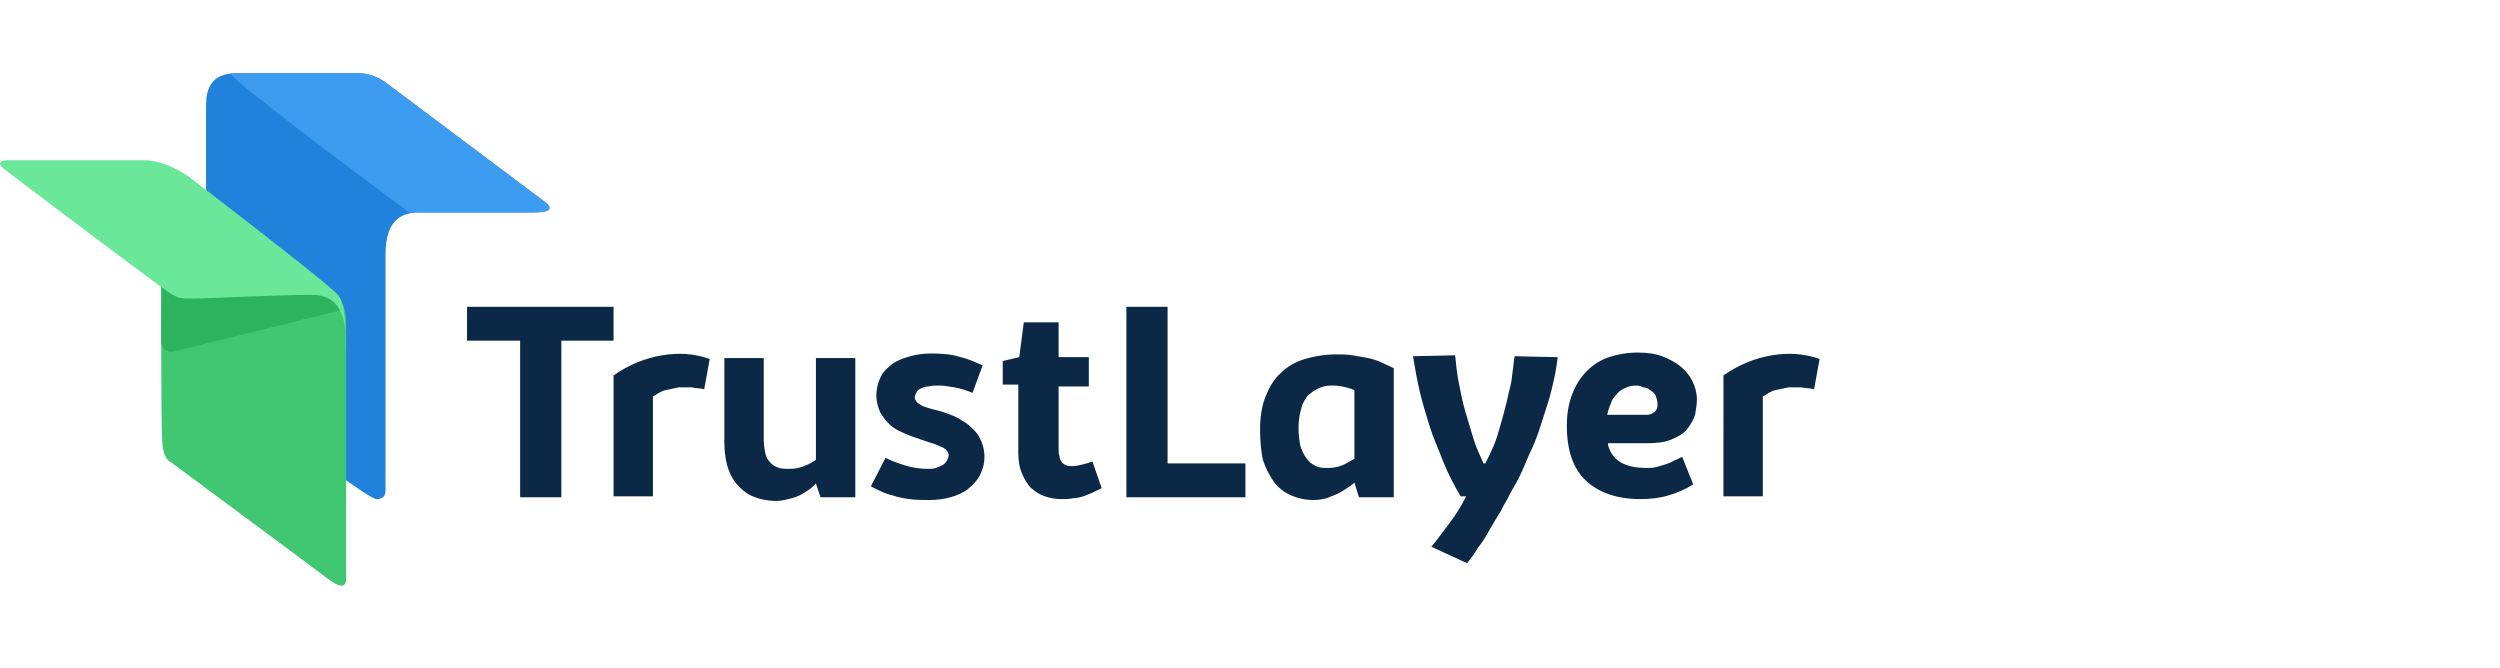
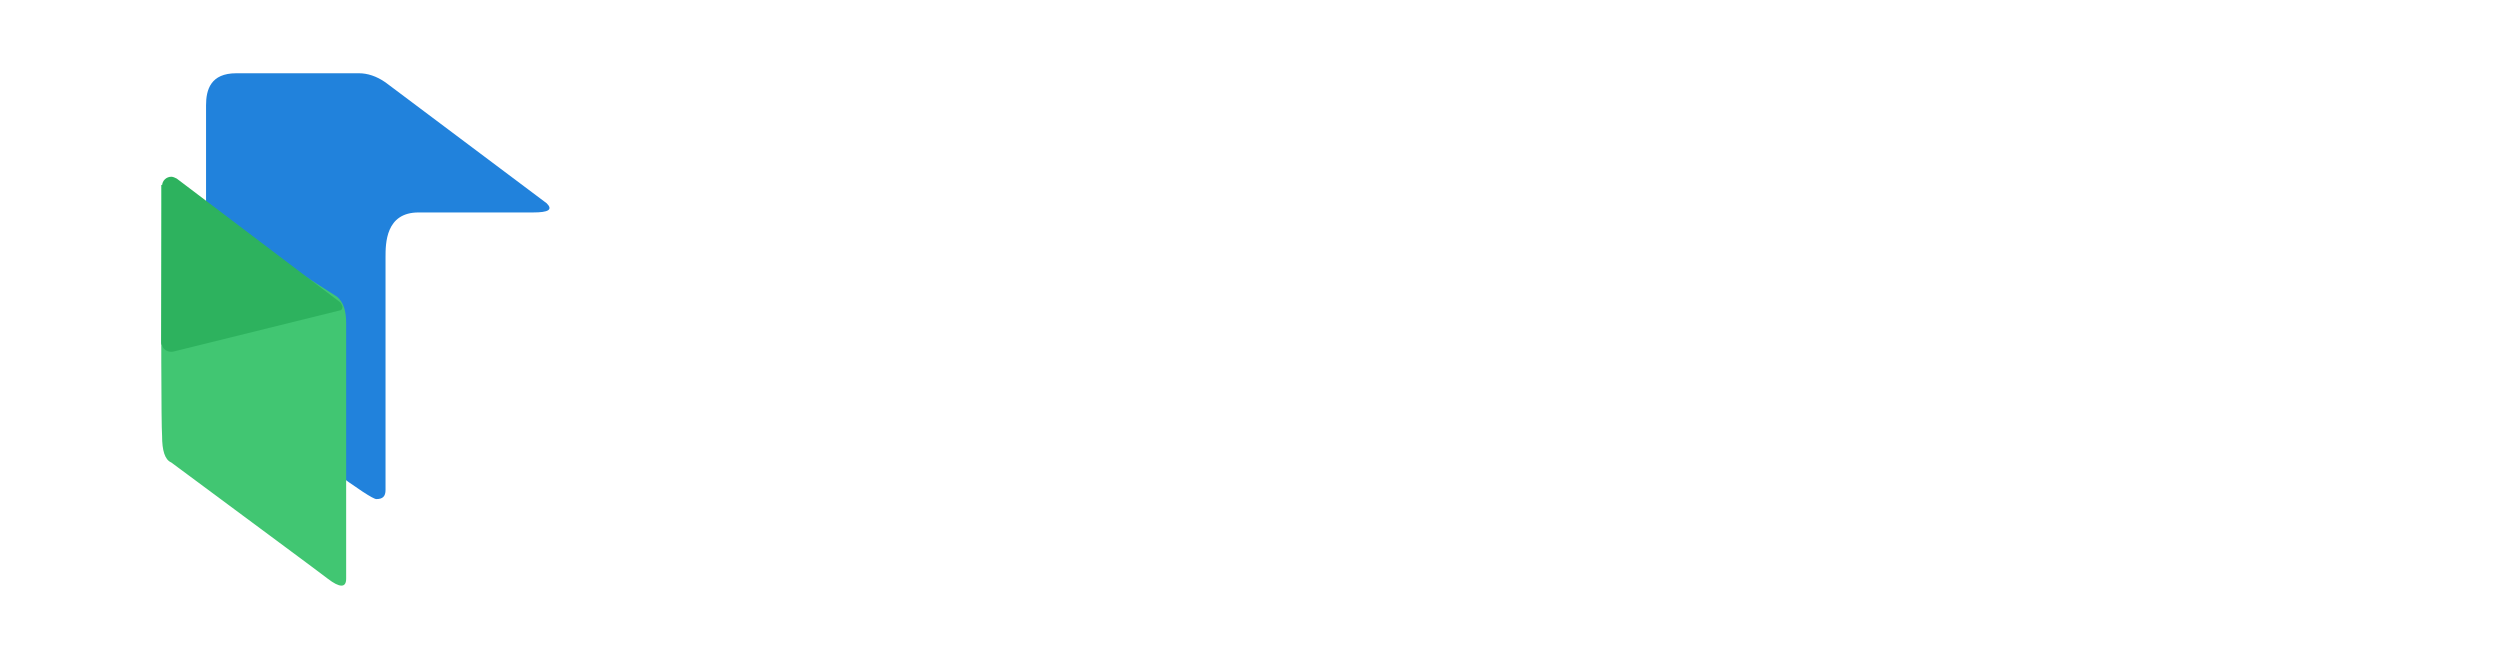
<svg xmlns="http://www.w3.org/2000/svg" version="1.1" id="Layer_1" x="0px" y="0px" viewBox="0 0 273 73" style="enable-background:new 0 0 273 73;" xml:space="preserve">
  <style type="text/css">
	.st0{fill-rule:evenodd;clip-rule:evenodd;fill:#2182DC;}
	.st1{fill-rule:evenodd;clip-rule:evenodd;fill:#3D9BF0;}
	.st2{fill-rule:evenodd;clip-rule:evenodd;fill:#41C672;}
	.st3{fill-rule:evenodd;clip-rule:evenodd;fill:#2DB25E;}
	.st4{fill-rule:evenodd;clip-rule:evenodd;fill:#6BE799;}
	.st5{fill:#0B2846;}
	.st6{display:none;}
	.st7{display:inline;fill-rule:evenodd;clip-rule:evenodd;fill:#41C672;}
	.st8{display:inline;fill:#FFFFFF;}
</style>
  <title>logo</title>
  <desc>Created with Sketch.</desc>
  <g id="logo">
    <g id="Group-40" transform="translate(0, 8)">
      <g id="Group-5">
        <g id="Group">
          <path id="Path" class="st0" d="M42.1,1c0.3,0.2,6.1,4.6,17.6,13.2c0.7,0.7,0.2,1-1.5,1c-2.4,0-8.9,0-12.5,0      c-3.6,0-3.6,3.4-3.6,4.9c0,1,0,9.5,0,25.4c0,0.7-0.3,1-1,1c-0.7,0-6.7-4.4-18.1-13.2c-0.3-0.3-0.5-0.8-0.5-1.5      c0-1,0-26.6,0-28.3S23,0,25.8,0c1.8,0,6.3,0,13.4,0C40.1,0,41.1,0.3,42.1,1z" />
-           <path class="st1" d="M42.1,1c0.3,0.2,6.1,4.6,17.6,13.2c0.7,0.7,0.2,1-1.5,1s-6.1,0-13.5,0C31.1,5.1,24.6,0,25.2,0      c0.7,0,5.3,0,13.9,0C40.1,0,41.1,0.3,42.1,1z" />
          <path id="Path-2" class="st2" d="M17.6,12.2c0.7-0.1,1.3,0.2,2,0.9c0.7,0.7,6.4,4.4,17.2,11.3c0.7,0.6,1,1.5,1,2.9      c0,1.4,0,10.7,0,27.9c0,1-0.7,1-2,0c-1.3-1-7-5.2-17.1-12.7c-0.7-0.3-1-1.3-1-2.9C17.6,38,17.6,28.8,17.6,12.2L17.6,12.2z" />
          <path id="Rectangle" class="st3" d="M17.6,29.4l0.1-17.1c0-0.6,0.5-1,1-1c0.2,0,0.4,0.1,0.6,0.2L37,24.9      c0.2,0.1,0.3,0.3,0.4,0.6c0,0.2-0.1,0.4-0.3,0.4l-18.2,4.5c-0.5,0.1-1.1-0.2-1.2-0.7C17.6,29.6,17.6,29.5,17.6,29.4z" />
-           <path id="Path-3" class="st4" d="M1,9.5c1.5,0,12.4,0,14.7,0c1.5,0,3.1,0.6,4.8,1.7c10.3,7.9,15.7,12.2,16.4,13      c0.7,0.8,0.9,2.8,0.8,6c0.3-4-0.9-6-3.6-6c-4,0-11.5,0.4-13,0.4c-1.5,0-1.5,0-2.4-0.5S1,10.9,0.5,10.5C0,10.1-0.5,9.5,1,9.5z" />
        </g>
-         <path id="TrustLayer" class="st5" d="M51,29.2v-3.7h16v3.7h-5.7v17.1h-4.5V29.2H51z M67,33c1.7-1.2,3.5-1.9,5.3-2.2     c1.8-0.3,3.5-0.2,5.2,0.4l-0.6,3.3c-0.4-0.1-0.9-0.1-1.4-0.2c-0.5,0-0.9,0-1.4,0c-0.5,0.1-0.9,0.2-1.4,0.3s-0.9,0.4-1.4,0.7v10.9     H67V33z M79.1,31.1h4.3v8.9c0,0.6,0.1,1.2,0.2,1.6c0.1,0.4,0.3,0.7,0.6,1c0.2,0.2,0.5,0.4,0.9,0.5c0.3,0.1,0.7,0.1,1.1,0.1     c0.6,0,1.1-0.1,1.6-0.3c0.5-0.2,0.9-0.4,1.3-0.7V31.1h4.3v15.2h-3.8l-0.5-1.5c-0.2,0.2-0.5,0.5-0.8,0.7s-0.6,0.4-1,0.6     c-0.4,0.2-0.8,0.3-1.2,0.4s-0.9,0.2-1.3,0.2c-1,0-1.9-0.2-2.6-0.5s-1.3-0.8-1.8-1.4c-0.5-0.6-0.8-1.3-1-2     c-0.2-0.8-0.3-1.6-0.3-2.5V31.1z M96.7,42c0.8,0.4,1.7,0.7,2.4,0.9s1.5,0.3,2.2,0.3c0.3,0,0.6,0,0.9-0.1c0.3-0.1,0.5-0.2,0.7-0.3     c0.2-0.1,0.4-0.3,0.5-0.5c0.1-0.2,0.2-0.4,0.2-0.6c0-0.2-0.1-0.3-0.2-0.5c-0.1-0.1-0.3-0.3-0.6-0.4c-0.3-0.1-0.6-0.3-1-0.4     c-0.4-0.1-0.9-0.3-1.5-0.5c-0.6-0.2-1.2-0.4-1.8-0.7c-0.5-0.2-1-0.5-1.4-0.9c-0.4-0.4-0.7-0.8-1-1.3c-0.2-0.5-0.4-1.1-0.4-1.8     c0-0.8,0.2-1.5,0.5-2.1c0.3-0.6,0.8-1,1.3-1.4c0.6-0.4,1.2-0.6,1.9-0.8c0.7-0.2,1.5-0.3,2.3-0.3c1.2,0,2.3,0.1,3.2,0.4     c0.9,0.2,1.7,0.6,2.4,0.9l-1.1,3c-0.7-0.3-1.4-0.5-2-0.6c-0.6-0.1-1.1-0.2-1.7-0.2c-0.4,0-0.7,0-1.1,0.1c-0.3,0-0.6,0.1-0.8,0.2     c-0.2,0.1-0.4,0.2-0.5,0.4c-0.1,0.2-0.2,0.4-0.2,0.6c0,0.2,0.1,0.4,0.3,0.6c0.2,0.1,0.4,0.3,0.7,0.4c0.3,0.1,0.6,0.2,1,0.3     c0.4,0.1,0.8,0.2,1.1,0.3c0.8,0.3,1.5,0.5,2,0.9c0.6,0.3,1,0.7,1.4,1.1c0.4,0.4,0.6,0.8,0.8,1.3c0.2,0.5,0.3,1,0.3,1.6     c0,0.8-0.2,1.4-0.5,2c-0.3,0.6-0.8,1.1-1.3,1.5s-1.2,0.7-1.9,0.9c-0.7,0.2-1.5,0.3-2.3,0.3c-0.8,0-1.5,0-2.2-0.1     c-0.7-0.1-1.3-0.2-1.8-0.4c-0.5-0.1-1-0.3-1.4-0.5c-0.4-0.2-0.7-0.3-1-0.5L96.7,42z M109.6,31.4l1.7-0.4l0.5-3.8h3.8v3.8h3.3v3.2     h-3.3v6.8c0,0.3,0,0.6,0.1,0.8c0,0.2,0.1,0.5,0.2,0.6c0.1,0.2,0.3,0.3,0.5,0.4c0.2,0.1,0.4,0.1,0.7,0.1c0.4,0,0.8-0.1,1.2-0.2     s0.7-0.2,1-0.3l1,2.9c-0.3,0.2-0.7,0.3-1,0.5c-0.3,0.1-0.7,0.3-1,0.4c-0.4,0.1-0.7,0.2-1.1,0.2c-0.4,0.1-0.8,0.1-1.3,0.1     c-0.6,0-1.2-0.1-1.8-0.3c-0.6-0.2-1-0.5-1.5-0.9c-0.4-0.4-0.7-0.9-1-1.6s-0.4-1.4-0.4-2.3v-7.4h-1.7V31.4z M123,46.3V25.5h4.5     v17.1h8.5v3.7H123z M137.6,38.9c0-1.4,0.2-2.6,0.6-3.6c0.4-1,0.9-1.9,1.7-2.6c0.7-0.7,1.6-1.2,2.6-1.5c1-0.3,2.2-0.5,3.4-0.5     c0.6,0,1.2,0,1.8,0.1s1.2,0.2,1.7,0.3c0.5,0.1,1.1,0.3,1.5,0.5s0.9,0.4,1.3,0.6v14.1h-3.8l-0.5-1.6c-0.2,0.2-0.5,0.4-0.8,0.6     s-0.6,0.4-1,0.6c-0.4,0.2-0.8,0.3-1.2,0.5c-0.4,0.1-0.9,0.2-1.5,0.2c-0.9,0-1.7-0.2-2.4-0.5c-0.7-0.3-1.4-0.8-1.9-1.5     c-0.5-0.7-0.9-1.5-1.2-2.4C137.7,41.2,137.6,40.1,137.6,38.9z M141.8,38.7c0,0.8,0.1,1.5,0.2,2c0.2,0.6,0.4,1,0.7,1.4     c0.3,0.4,0.6,0.6,1,0.8c0.4,0.2,0.8,0.2,1.3,0.2c0.6,0,1.1-0.1,1.6-0.3c0.5-0.2,0.9-0.5,1.3-0.7v-7.5c-0.2-0.1-0.5-0.2-0.9-0.3     c-0.4-0.1-0.9-0.2-1.5-0.2c-0.6,0-1.1,0.1-1.5,0.3c-0.5,0.2-0.8,0.5-1.2,0.8c-0.3,0.4-0.6,0.9-0.7,1.4     C141.9,37.3,141.8,37.9,141.8,38.7z M156.3,51.7c0.7-0.8,1.3-1.7,2-2.6s1.3-1.9,1.8-2.9h-0.6c-0.7-1.2-1.4-2.5-1.9-3.8     s-1.1-2.6-1.5-3.9s-0.8-2.6-1.1-3.9c-0.3-1.3-0.5-2.5-0.7-3.7l4.6-0.1c0.1,1,0.2,2,0.4,3c0.2,1,0.4,2.1,0.7,3.1     c0.3,1,0.6,2,0.9,3s0.7,1.8,1.1,2.7h0.2c0.3-0.6,0.6-1.2,0.9-1.9c0.3-0.7,0.5-1.4,0.7-2.1c0.2-0.7,0.4-1.4,0.6-2.2     c0.2-0.7,0.3-1.4,0.5-2.1s0.2-1.3,0.3-1.9c0.1-0.6,0.1-1.1,0.2-1.5l4.7,0.1c-0.1,0.7-0.2,1.6-0.4,2.4c-0.2,0.9-0.4,1.8-0.7,2.7     c-0.3,0.9-0.6,1.9-0.9,2.8s-0.7,1.9-1.1,2.7c-0.4,0.9-0.7,1.7-1.1,2.5c-0.4,0.8-0.8,1.4-1.1,2c-0.2,0.5-0.6,1-0.9,1.7     c-0.4,0.6-0.8,1.3-1.2,2c-0.4,0.7-0.8,1.4-1.3,2c-0.4,0.7-0.8,1.2-1.2,1.7L156.3,51.7z M175.6,40.6c0.2,0.8,0.7,1.5,1.4,1.9     s1.6,0.6,2.8,0.6c0.4,0,0.7,0,1.1-0.1c0.3-0.1,0.7-0.2,1-0.3c0.3-0.1,0.6-0.2,0.9-0.4c0.3-0.1,0.6-0.3,0.9-0.4l1.2,3     c-0.8,0.5-1.7,0.9-2.7,1.2c-1,0.3-2,0.4-3.1,0.4c-2.5,0-4.5-0.7-5.9-2c-1.4-1.3-2.1-3.3-2.1-6c0-1.3,0.2-2.5,0.6-3.5     c0.4-1,0.9-1.8,1.6-2.5c0.7-0.7,1.5-1.2,2.4-1.5s2-0.5,3.1-0.5c1,0,1.9,0.1,2.7,0.4c0.8,0.3,1.5,0.7,2,1.1c0.6,0.5,1,1,1.3,1.6     c0.3,0.6,0.5,1.3,0.5,2c0,0.6-0.1,1.1-0.2,1.7c-0.2,0.6-0.5,1.1-0.9,1.6c-0.4,0.5-1,0.8-1.7,1.1c-0.7,0.3-1.6,0.4-2.7,0.4H175.6z      M178.7,34.1c-0.5,0-0.9,0.1-1.3,0.3c-0.4,0.2-0.7,0.4-0.9,0.7c-0.3,0.3-0.5,0.6-0.6,1c-0.2,0.4-0.3,0.8-0.4,1.2h3.6     c0.3,0,0.6,0,0.8,0c0.2,0,0.5-0.1,0.6-0.2c0.2-0.1,0.3-0.2,0.4-0.4s0.1-0.4,0.1-0.6c0-0.3-0.1-0.6-0.2-0.9     c-0.1-0.2-0.3-0.4-0.6-0.6c-0.2-0.2-0.5-0.3-0.8-0.3C179.3,34.2,179,34.1,178.7,34.1z M188.2,33c1.7-1.2,3.5-1.9,5.3-2.2     c1.8-0.3,3.5-0.2,5.2,0.4l-0.6,3.3c-0.4-0.1-0.9-0.1-1.4-0.2c-0.5,0-0.9,0-1.4,0c-0.5,0.1-0.9,0.2-1.4,0.3s-0.9,0.4-1.4,0.7v10.9     h-4.3V33z" />
      </g>
      <g id="Group-33" transform="translate(208, 20)" class="st6">
-         <path class="st7" d="M2,0.5h29c1.1,0,2,0.9,2,2v10.8c0,1.1-0.9,2-2,2H2c-1.1,0-2-0.9-2-2V2.5C0,1.4,0.9,0.5,2,0.5z" />
        <path id="BETA" class="st8" d="M8.4,10.8H5.7V4.6h2.6c1.1,0,1.8,0.6,1.8,1.5c0,0.7-0.5,1.2-1.1,1.3v0c0.8,0.1,1.4,0.7,1.4,1.5     C10.5,10.1,9.7,10.8,8.4,10.8z M7,5.6v1.6h0.9C8.6,7.2,9,6.9,9,6.4C9,5.9,8.6,5.6,8,5.6H7z M7,9.8h1.1c0.7,0,1.1-0.3,1.1-0.9     C9.2,8.3,8.8,8,8.1,8H7V9.8z M15.9,9.7v1.1h-4V4.6h4v1.1h-2.7v1.5h2.6v1h-2.6v1.6H15.9z M20.1,10.8h-1.3V5.7h-1.7V4.6h4.8v1.1     h-1.8V10.8z M26.3,10.8l-0.5-1.5h-2.1l-0.5,1.5H22l2.1-6.2h1.5l2.1,6.2H26.3z M24.8,5.8L24,8.3h1.6L24.8,5.8L24.8,5.8z" />
      </g>
    </g>
  </g>
</svg>